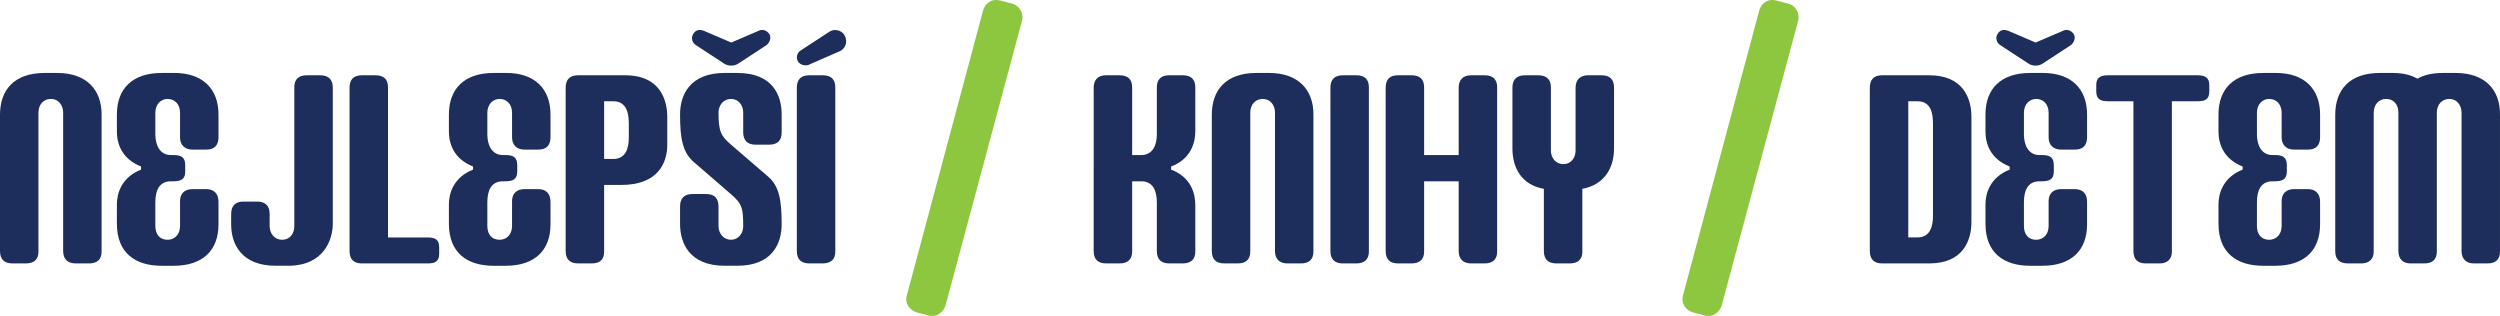
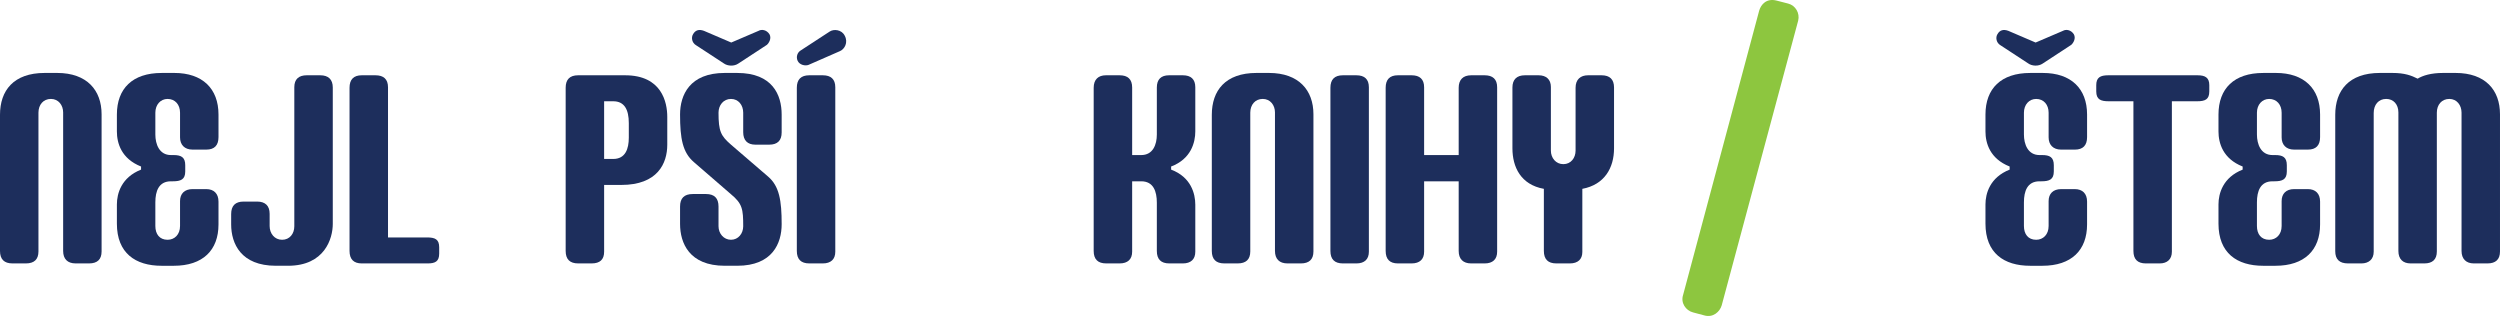
<svg xmlns="http://www.w3.org/2000/svg" xmlns:xlink="http://www.w3.org/1999/xlink" version="1.1" id="Vrstva_1" x="0px" y="0px" width="336.76px" height="42.564px" viewBox="0 0 336.76 42.564" enable-background="new 0 0 336.76 42.564" xml:space="preserve">
  <g>
    <defs>
      <rect id="SVGID_1_" y="0" width="336.76" height="42.564" />
    </defs>
    <clipPath id="SVGID_2_">
      <use xlink:href="#SVGID_1_" overflow="visible" />
    </clipPath>
    <path clip-path="url(#SVGID_2_)" fill="#1D2E5C" d="M7.701,9.826c4.025,0,5.984,2.345,5.984,5.564v18.483   c0,1.086-0.593,1.61-1.679,1.61h-1.821c-1.084,0-1.679-0.596-1.679-1.681V15.146c0-0.98-0.63-1.82-1.645-1.82   c-1.015,0-1.681,0.77-1.681,1.855v18.692c0,1.086-0.594,1.61-1.68,1.61H1.68c-1.12,0-1.68-0.56-1.68-1.681V15.461   c0-3.255,1.82-5.635,6.021-5.635H7.701z" />
    <path clip-path="url(#SVGID_2_)" fill="#1D2E5C" d="M23.482,9.826c3.78,0,5.95,2.1,5.95,5.6v3.046c0,1.12-0.559,1.68-1.645,1.68   h-1.855c-1.085,0-1.68-0.666-1.68-1.645v-3.326c0-1.085-0.665-1.855-1.68-1.855c-0.945,0-1.646,0.77-1.646,1.855v2.94   c0,1.295,0.526,2.766,2.101,2.766h0.35c1.015,0,1.575,0.28,1.575,1.365v0.84c0,1.086-0.595,1.33-1.681,1.33h-0.244   c-1.646,0-2.101,1.33-2.101,2.836v3.186c0,1.084,0.56,1.854,1.646,1.854c0.945,0,1.68-0.701,1.68-1.854v-3.361   c0-0.979,0.595-1.61,1.68-1.61h1.855c1.015,0,1.645,0.596,1.645,1.681v3.08c0,3.466-2.1,5.566-6.02,5.566h-1.645   c-3.536,0-6.021-1.716-6.021-5.671v-2.591c0-1.47,0.595-3.641,3.256-4.69v-0.418c-2.661-1.051-3.256-3.151-3.256-4.727v-2.275   c0-3.5,2.1-5.6,6.021-5.6H23.482z" />
    <path clip-path="url(#SVGID_2_)" fill="#1D2E5C" d="M43.146,10.141c1.085,0,1.681,0.561,1.681,1.646v18.376   c0,1.96-1.086,5.636-6.022,5.636h-1.644c-4.692,0-6.022-2.976-6.022-5.566v-1.4c0-1.119,0.561-1.68,1.68-1.68h1.82   c1.086,0,1.682,0.561,1.682,1.646v1.646c0,1.015,0.664,1.854,1.679,1.854s1.645-0.804,1.645-1.819V11.75   c0-1.085,0.596-1.61,1.681-1.61H43.146z" />
    <path clip-path="url(#SVGID_2_)" fill="#1D2E5C" d="M50.585,10.141c1.085,0,1.681,0.525,1.681,1.61v20.232h5.25   c1.086,0,1.645,0.246,1.645,1.33v0.841c0,1.085-0.559,1.33-1.575,1.33h-8.855c-1.086,0-1.647-0.56-1.647-1.681V11.821   c0-1.119,0.561-1.68,1.647-1.68H50.585z" />
-     <path clip-path="url(#SVGID_2_)" fill="#1D2E5C" d="M68.205,9.826c3.779,0,5.949,2.1,5.949,5.6v3.046c0,1.12-0.559,1.68-1.644,1.68   h-1.856c-1.085,0-1.679-0.666-1.679-1.645v-3.326c0-1.085-0.666-1.855-1.68-1.855c-0.945,0-1.647,0.77-1.647,1.855v2.94   c0,1.295,0.526,2.766,2.102,2.766h0.35c1.014,0,1.574,0.28,1.574,1.365v0.84c0,1.086-0.594,1.33-1.68,1.33H67.75   c-1.647,0-2.102,1.33-2.102,2.836v3.186c0,1.084,0.561,1.854,1.647,1.854c0.943,0,1.68-0.701,1.68-1.854v-3.361   c0-0.979,0.594-1.61,1.679-1.61h1.856c1.015,0,1.644,0.596,1.644,1.681v3.08c0,3.466-2.099,5.566-6.019,5.566h-1.646   c-3.536,0-6.02-1.716-6.02-5.671v-2.591c0-1.47,0.594-3.641,3.256-4.69v-0.418c-2.662-1.051-3.256-3.151-3.256-4.727v-2.275   c0-3.5,2.099-5.6,6.02-5.6H68.205z" />
    <path clip-path="url(#SVGID_2_)" fill="#1D2E5C" d="M84.213,10.141c4.936,0,5.671,3.641,5.671,5.601v3.745   c0,2.52-1.296,5.425-6.195,5.425h-2.311v8.996c0,1.051-0.56,1.575-1.681,1.575h-1.82c-1.119,0-1.68-0.56-1.68-1.681V11.821   c0-1.119,0.561-1.68,1.68-1.68H84.213z M81.378,13.641v7.771h1.226c1.644,0,2.099-1.365,2.099-2.871v-1.959   c0-1.82-0.595-2.941-2.099-2.941H81.378z" />
    <path clip-path="url(#SVGID_2_)" fill="#1D2E5C" d="M99.309,9.827c4.759,0,5.984,2.974,5.984,5.599v2.416   c0,1.085-0.56,1.645-1.68,1.645h-1.855c-1.084,0-1.645-0.595-1.645-1.68v-2.625c0-1.015-0.631-1.855-1.645-1.855   c-1.015,0-1.681,0.84-1.681,1.855c0,2.52,0.317,3.115,1.681,4.305l5.005,4.306c1.506,1.296,1.82,3.221,1.82,6.405   c0,2.556-1.225,5.602-5.984,5.602h-1.681c-4.796,0-6.021-3.08-6.021-5.636v-2.346c0-1.12,0.561-1.681,1.715-1.681h1.785   c1.121,0,1.68,0.561,1.68,1.681v2.661c0,0.979,0.701,1.819,1.681,1.819s1.645-0.84,1.645-1.819c0-2.312-0.105-3.046-1.679-4.342   l-4.971-4.304c-1.506-1.295-1.856-3.151-1.856-6.407c0-2.625,1.295-5.599,6.021-5.599H99.309z M98.503,5.73l3.675-1.575   c0.42-0.245,1.086-0.14,1.471,0.455c0.314,0.559-0.071,1.19-0.35,1.434l-3.851,2.521c-0.559,0.386-1.435,0.351-1.96-0.034   l-3.746-2.451c-0.525-0.315-0.664-1.015-0.385-1.47c0.315-0.56,0.805-0.7,1.471-0.455L98.503,5.73z" />
    <path clip-path="url(#SVGID_2_)" fill="#1D2E5C" d="M110.836,10.141c1.086,0,1.681,0.525,1.681,1.61v22.157   c0,1.016-0.595,1.575-1.681,1.575h-1.82c-1.12,0-1.68-0.56-1.68-1.681V11.821c0-1.12,0.56-1.68,1.68-1.68H110.836z M111.746,4.26   c0.561-0.385,1.611-0.279,2.031,0.525c0.525,0.946-0.035,1.856-0.631,2.1l-4.235,1.855c-0.454,0.176-1.226,0-1.47-0.559   c-0.245-0.56,0-1.12,0.385-1.365L111.746,4.26z" />
-     <path clip-path="url(#SVGID_2_)" fill="#8DC63F" d="M132.42,1.432c0.251-0.851,1-1.701,2.352-1.351l1.549,0.4   c1,0.25,1.601,1.301,1.351,2.301l-10.301,38.351c-0.25,0.851-1.15,1.701-2.35,1.351l-1.5-0.399c-1-0.25-1.701-1.301-1.351-2.351   L132.42,1.432z" />
    <path clip-path="url(#SVGID_2_)" fill="#1D2E5C" d="M150.825,10.141c1.085,0,1.681,0.525,1.681,1.646v9.1h1.224   c1.574,0,2.101-1.4,2.101-2.766v-6.334c0-1.085,0.559-1.646,1.645-1.646h1.855c1.085,0,1.681,0.525,1.681,1.61v5.951   c0,1.47-0.561,3.71-3.256,4.726v0.42c2.695,1.015,3.256,3.255,3.256,4.725v6.336c0,1.016-0.596,1.575-1.681,1.575h-1.819   c-1.122,0-1.681-0.56-1.681-1.681v-6.51c0-1.506-0.455-2.871-2.101-2.871h-1.224v9.486c0,1.016-0.596,1.575-1.681,1.575h-1.819   c-1.121,0-1.682-0.56-1.682-1.681V11.821c0-1.119,0.631-1.68,1.647-1.68H150.825z" />
    <path clip-path="url(#SVGID_2_)" fill="#1D2E5C" d="M170.939,9.826c4.025,0,5.986,2.345,5.986,5.564v18.483   c0,1.086-0.596,1.61-1.681,1.61h-1.819c-1.086,0-1.681-0.596-1.681-1.681V15.146c0-0.98-0.63-1.82-1.646-1.82   c-1.015,0-1.68,0.77-1.68,1.855v18.692c0,1.086-0.595,1.61-1.682,1.61h-1.819c-1.121,0-1.681-0.56-1.681-1.681V15.461   c0-3.255,1.82-5.635,6.021-5.635H170.939z" />
    <path clip-path="url(#SVGID_2_)" fill="#1D2E5C" d="M182.713,10.141c1.086,0,1.68,0.525,1.68,1.61v22.158   c0,1.016-0.594,1.575-1.68,1.575h-1.82c-1.119,0-1.68-0.56-1.68-1.681V11.821c0-1.119,0.561-1.68,1.68-1.68H182.713z" />
    <path clip-path="url(#SVGID_2_)" fill="#1D2E5C" d="M190.154,10.141c1.084,0,1.68,0.525,1.68,1.61v9.136h4.656v-9.066   c0-1.084,0.594-1.68,1.68-1.68h1.82c1.085,0,1.68,0.525,1.68,1.61v22.158c0,1.016-0.595,1.575-1.68,1.575h-1.82   c-1.086,0-1.68-0.595-1.68-1.681v-9.381h-4.656v9.486c0,1.016-0.596,1.575-1.68,1.575h-1.855c-1.086,0-1.645-0.56-1.645-1.681   V11.821c0-1.119,0.559-1.68,1.645-1.68H190.154z" />
    <path clip-path="url(#SVGID_2_)" fill="#1D2E5C" d="M207.266,10.141c1.015,0,1.645,0.561,1.645,1.575v8.576   c0,0.98,0.665,1.82,1.68,1.82c1.016,0,1.646-0.84,1.646-1.82v-8.471c0-1.119,0.664-1.68,1.68-1.68h1.82   c1.119,0,1.68,0.561,1.68,1.646v8.19c0,2.66-1.296,4.9-4.27,5.461v8.506c0,0.98-0.596,1.54-1.681,1.54h-1.82   c-1.12,0-1.681-0.56-1.681-1.681v-8.365c-3.115-0.561-4.234-2.941-4.234-5.461v-8.19c0-1.085,0.594-1.646,1.68-1.646H207.266z" />
    <path clip-path="url(#SVGID_2_)" fill="#8DC63F" d="M236.969,1.432c0.25-0.851,1-1.701,2.35-1.351l1.551,0.4   c1,0.25,1.6,1.301,1.351,2.301l-10.301,38.351c-0.25,0.851-1.149,1.701-2.351,1.351l-1.5-0.399c-1-0.25-1.699-1.301-1.35-2.351   L236.969,1.432z" />
-     <path clip-path="url(#SVGID_2_)" fill="#1D2E5C" d="M259.889,10.141c4.445,0,5.671,2.976,5.671,5.601v14.141   c0,2.555-1.155,5.601-5.671,5.601h-6.37c-1.085,0-1.646-0.56-1.646-1.681V11.821c0-1.119,0.561-1.68,1.646-1.68H259.889z    M257.053,13.641v18.342h1.227c1.82,0,2.1-1.645,2.1-2.939V16.722c0-1.435-0.244-3.081-2.1-3.081H257.053z" />
    <path clip-path="url(#SVGID_2_)" fill="#1D2E5C" d="M275.187,9.827c3.781,0,5.95,2.099,5.95,5.599v3.046   c0,1.12-0.559,1.681-1.645,1.681h-1.855c-1.084,0-1.68-0.666-1.68-1.646v-3.325c0-1.086-0.664-1.855-1.68-1.855   c-0.945,0-1.646,0.769-1.646,1.855v2.94c0,1.295,0.524,2.765,2.101,2.765h0.35c1.016,0,1.574,0.281,1.574,1.365v0.84   c0,1.086-0.595,1.33-1.68,1.33h-0.244c-1.646,0-2.101,1.329-2.101,2.836v3.186c0,1.084,0.56,1.854,1.646,1.854   c0.945,0,1.68-0.7,1.68-1.854v-3.361c0-0.979,0.596-1.609,1.68-1.609h1.855c1.016,0,1.645,0.595,1.645,1.68v3.08   c0,3.466-2.1,5.566-6.02,5.566h-1.645c-3.537,0-6.021-1.716-6.021-5.671v-2.591c0-1.47,0.596-3.641,3.256-4.689v-0.42   c-2.66-1.051-3.256-3.15-3.256-4.726v-2.276c0-3.5,2.101-5.599,6.021-5.599H275.187z M274.207,5.73l3.676-1.575   c0.42-0.245,1.085-0.14,1.47,0.455c0.315,0.559-0.069,1.19-0.351,1.434l-3.85,2.521c-0.561,0.386-1.436,0.351-1.961-0.034   l-3.744-2.451c-0.525-0.315-0.666-1.015-0.387-1.47c0.316-0.56,0.807-0.7,1.471-0.455L274.207,5.73z" />
    <path clip-path="url(#SVGID_2_)" fill="#1D2E5C" d="M296.026,10.141c1.015,0,1.575,0.314,1.575,1.33v0.84   c0,1.086-0.561,1.33-1.645,1.33h-3.396v20.268c0,1.016-0.63,1.575-1.645,1.575h-1.855c-1.121,0-1.68-0.56-1.68-1.681V13.641h-3.326   c-1.086,0-1.68-0.244-1.68-1.33v-0.84c0-1.016,0.525-1.33,1.609-1.33H296.026z" />
    <path clip-path="url(#SVGID_2_)" fill="#1D2E5C" d="M306.575,9.826c3.78,0,5.95,2.1,5.95,5.6v3.046c0,1.12-0.561,1.68-1.645,1.68   h-1.855c-1.086,0-1.68-0.666-1.68-1.645v-3.326c0-1.085-0.667-1.855-1.681-1.855c-0.945,0-1.646,0.77-1.646,1.855v2.94   c0,1.295,0.525,2.766,2.101,2.766h0.351c1.014,0,1.574,0.28,1.574,1.365v0.84c0,1.086-0.595,1.33-1.68,1.33h-0.245   c-1.646,0-2.101,1.33-2.101,2.836v3.186c0,1.084,0.561,1.854,1.646,1.854c0.944,0,1.681-0.701,1.681-1.854v-3.361   c0-0.979,0.594-1.61,1.68-1.61h1.855c1.015,0,1.645,0.596,1.645,1.681v3.08c0,3.466-2.1,5.566-6.021,5.566h-1.645   c-3.535,0-6.02-1.716-6.02-5.671v-2.591c0-1.47,0.594-3.641,3.255-4.69v-0.418c-2.661-1.051-3.255-3.151-3.255-4.727v-2.275   c0-3.5,2.1-5.6,6.02-5.6H306.575z" />
    <path clip-path="url(#SVGID_2_)" fill="#1D2E5C" d="M330.774,9.826c4.025,0,5.985,2.31,5.985,5.564v18.483   c0,1.086-0.595,1.61-1.68,1.61h-1.855c-1.016,0-1.645-0.596-1.645-1.681V15.181c0-1.015-0.631-1.855-1.646-1.855   c-1.015,0-1.681,0.77-1.681,1.855v18.692c0,1.086-0.594,1.61-1.679,1.61h-1.855c-1.016,0-1.645-0.56-1.645-1.681V15.146   c0-1.086-0.666-1.82-1.646-1.82c-1.015,0-1.68,0.77-1.68,1.891v18.691c0,1.016-0.665,1.575-1.645,1.575h-1.82   c-1.156,0-1.715-0.56-1.715-1.646V15.461c0-3.255,1.819-5.635,6.02-5.635h1.681c1.681,0,2.556,0.35,3.396,0.77   c0.699-0.42,1.785-0.77,3.43-0.77H330.774z" />
  </g>
</svg>